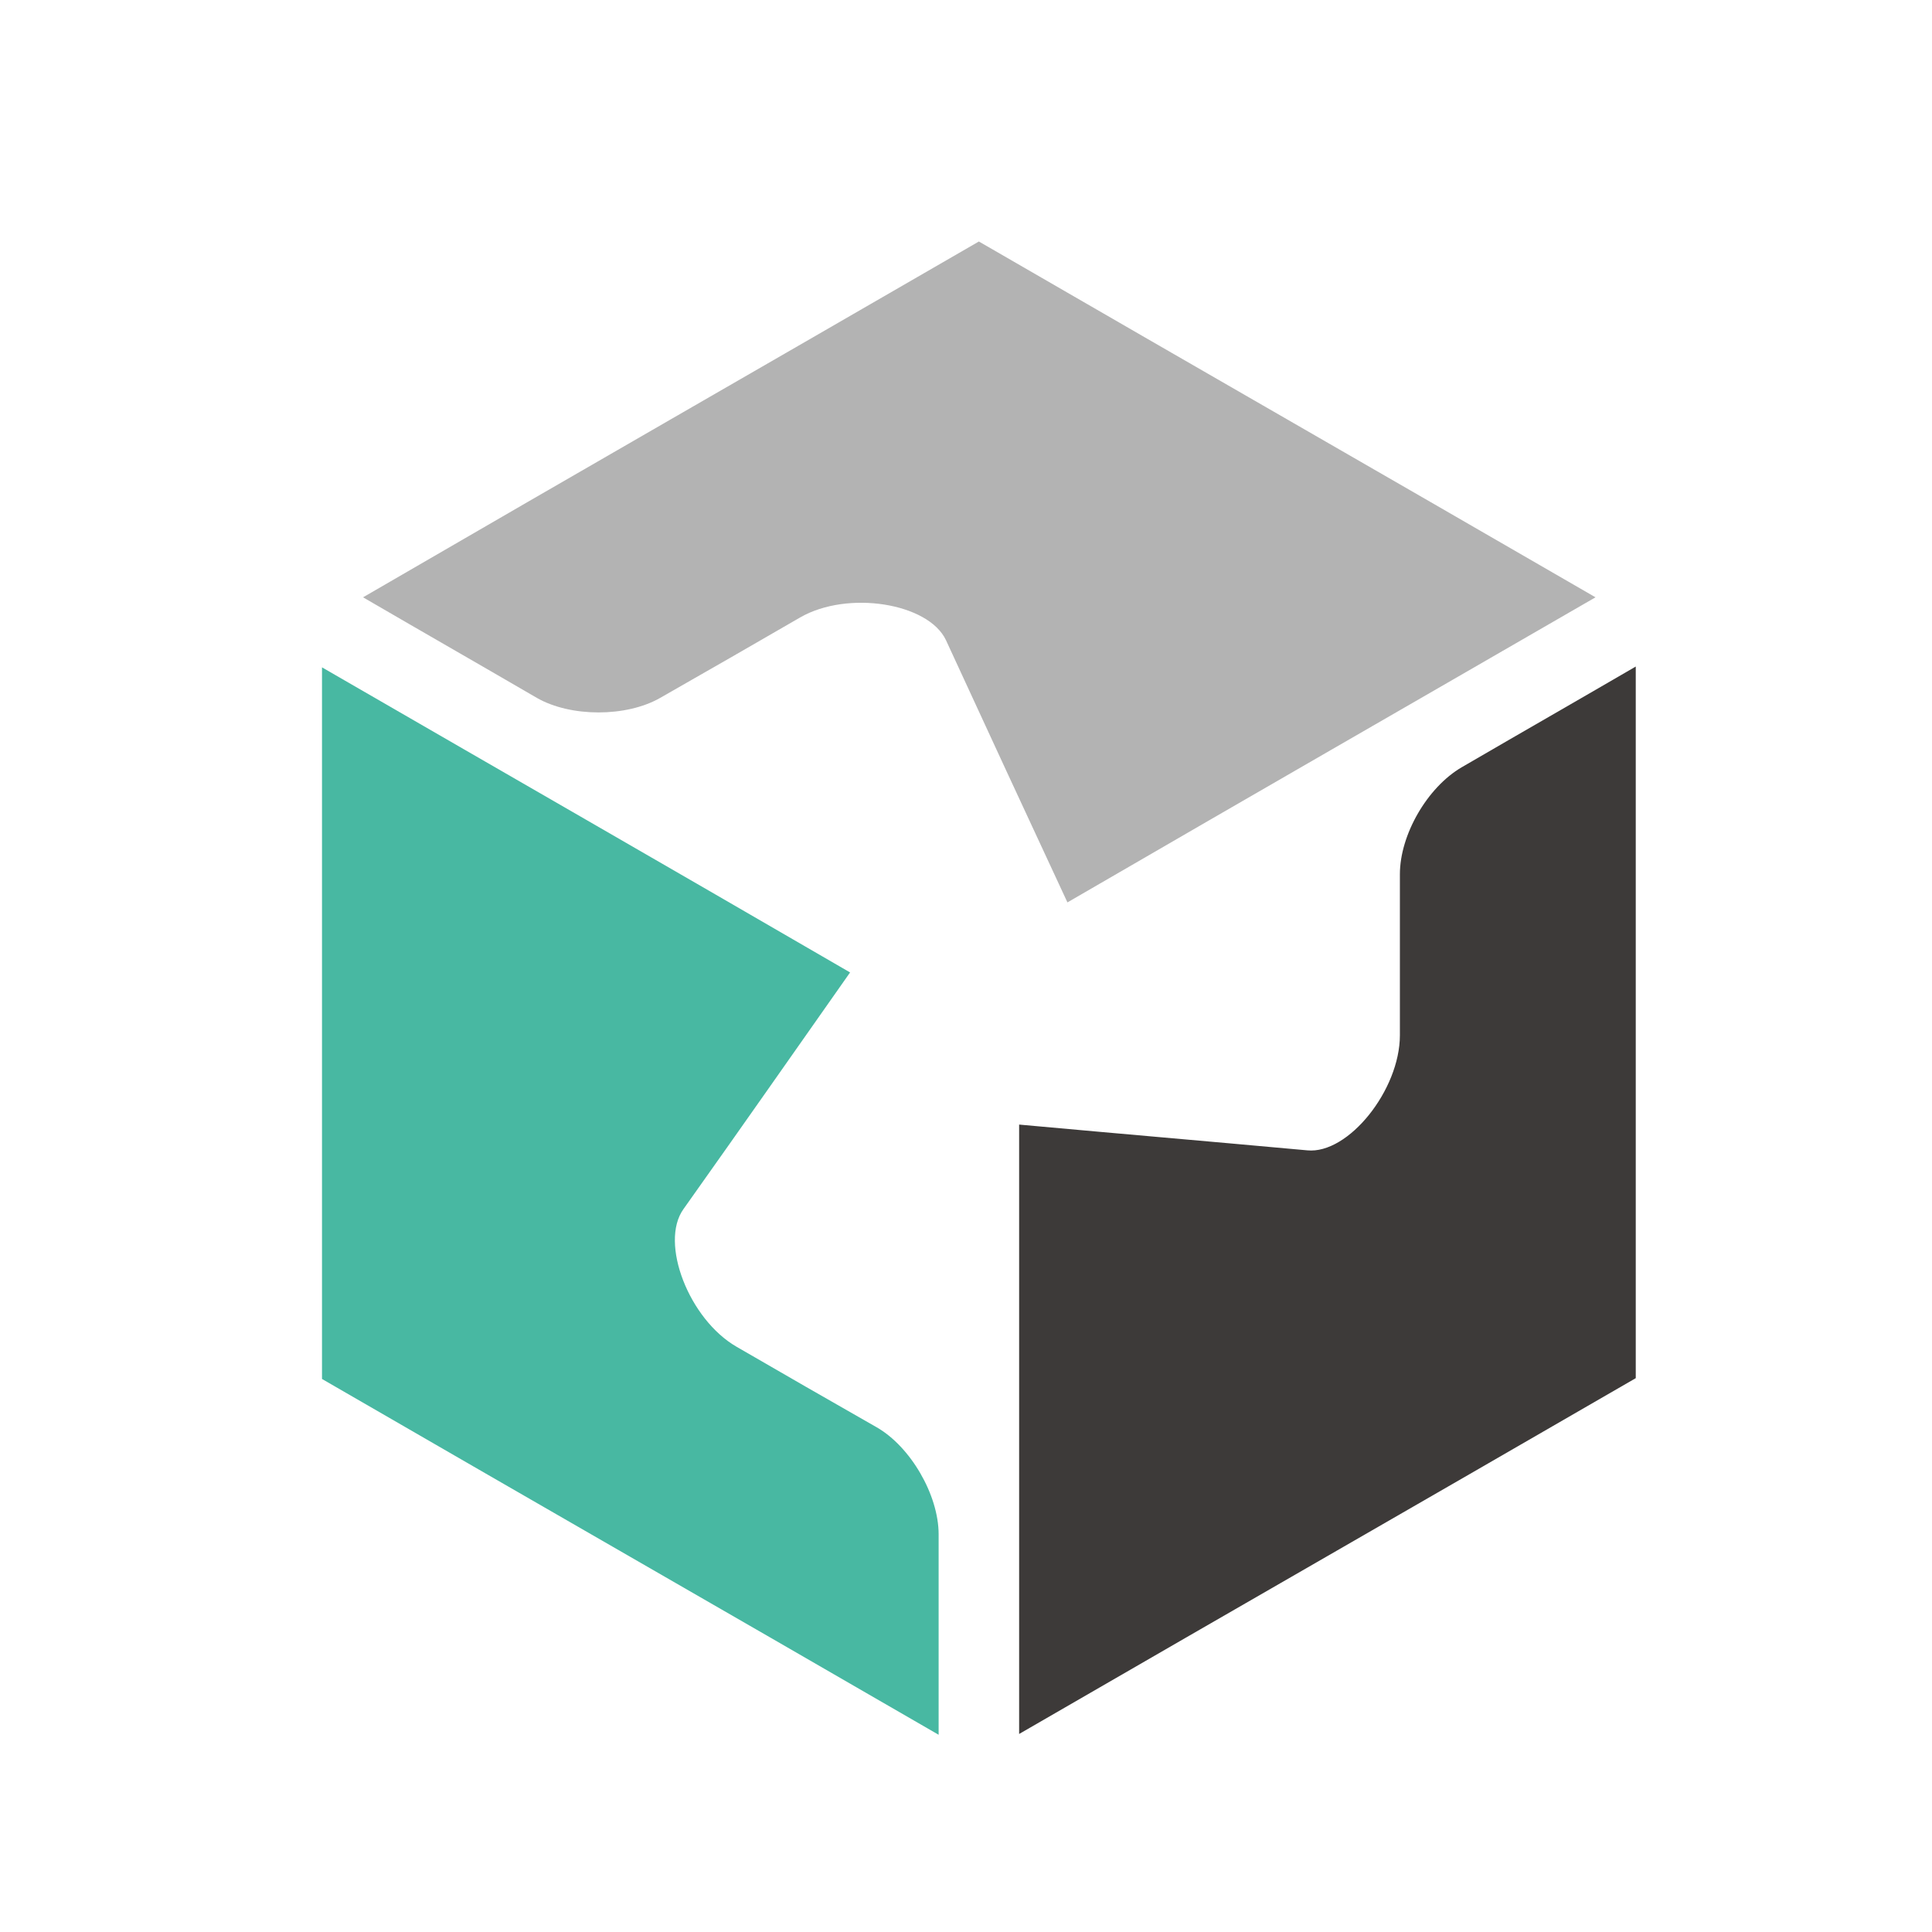
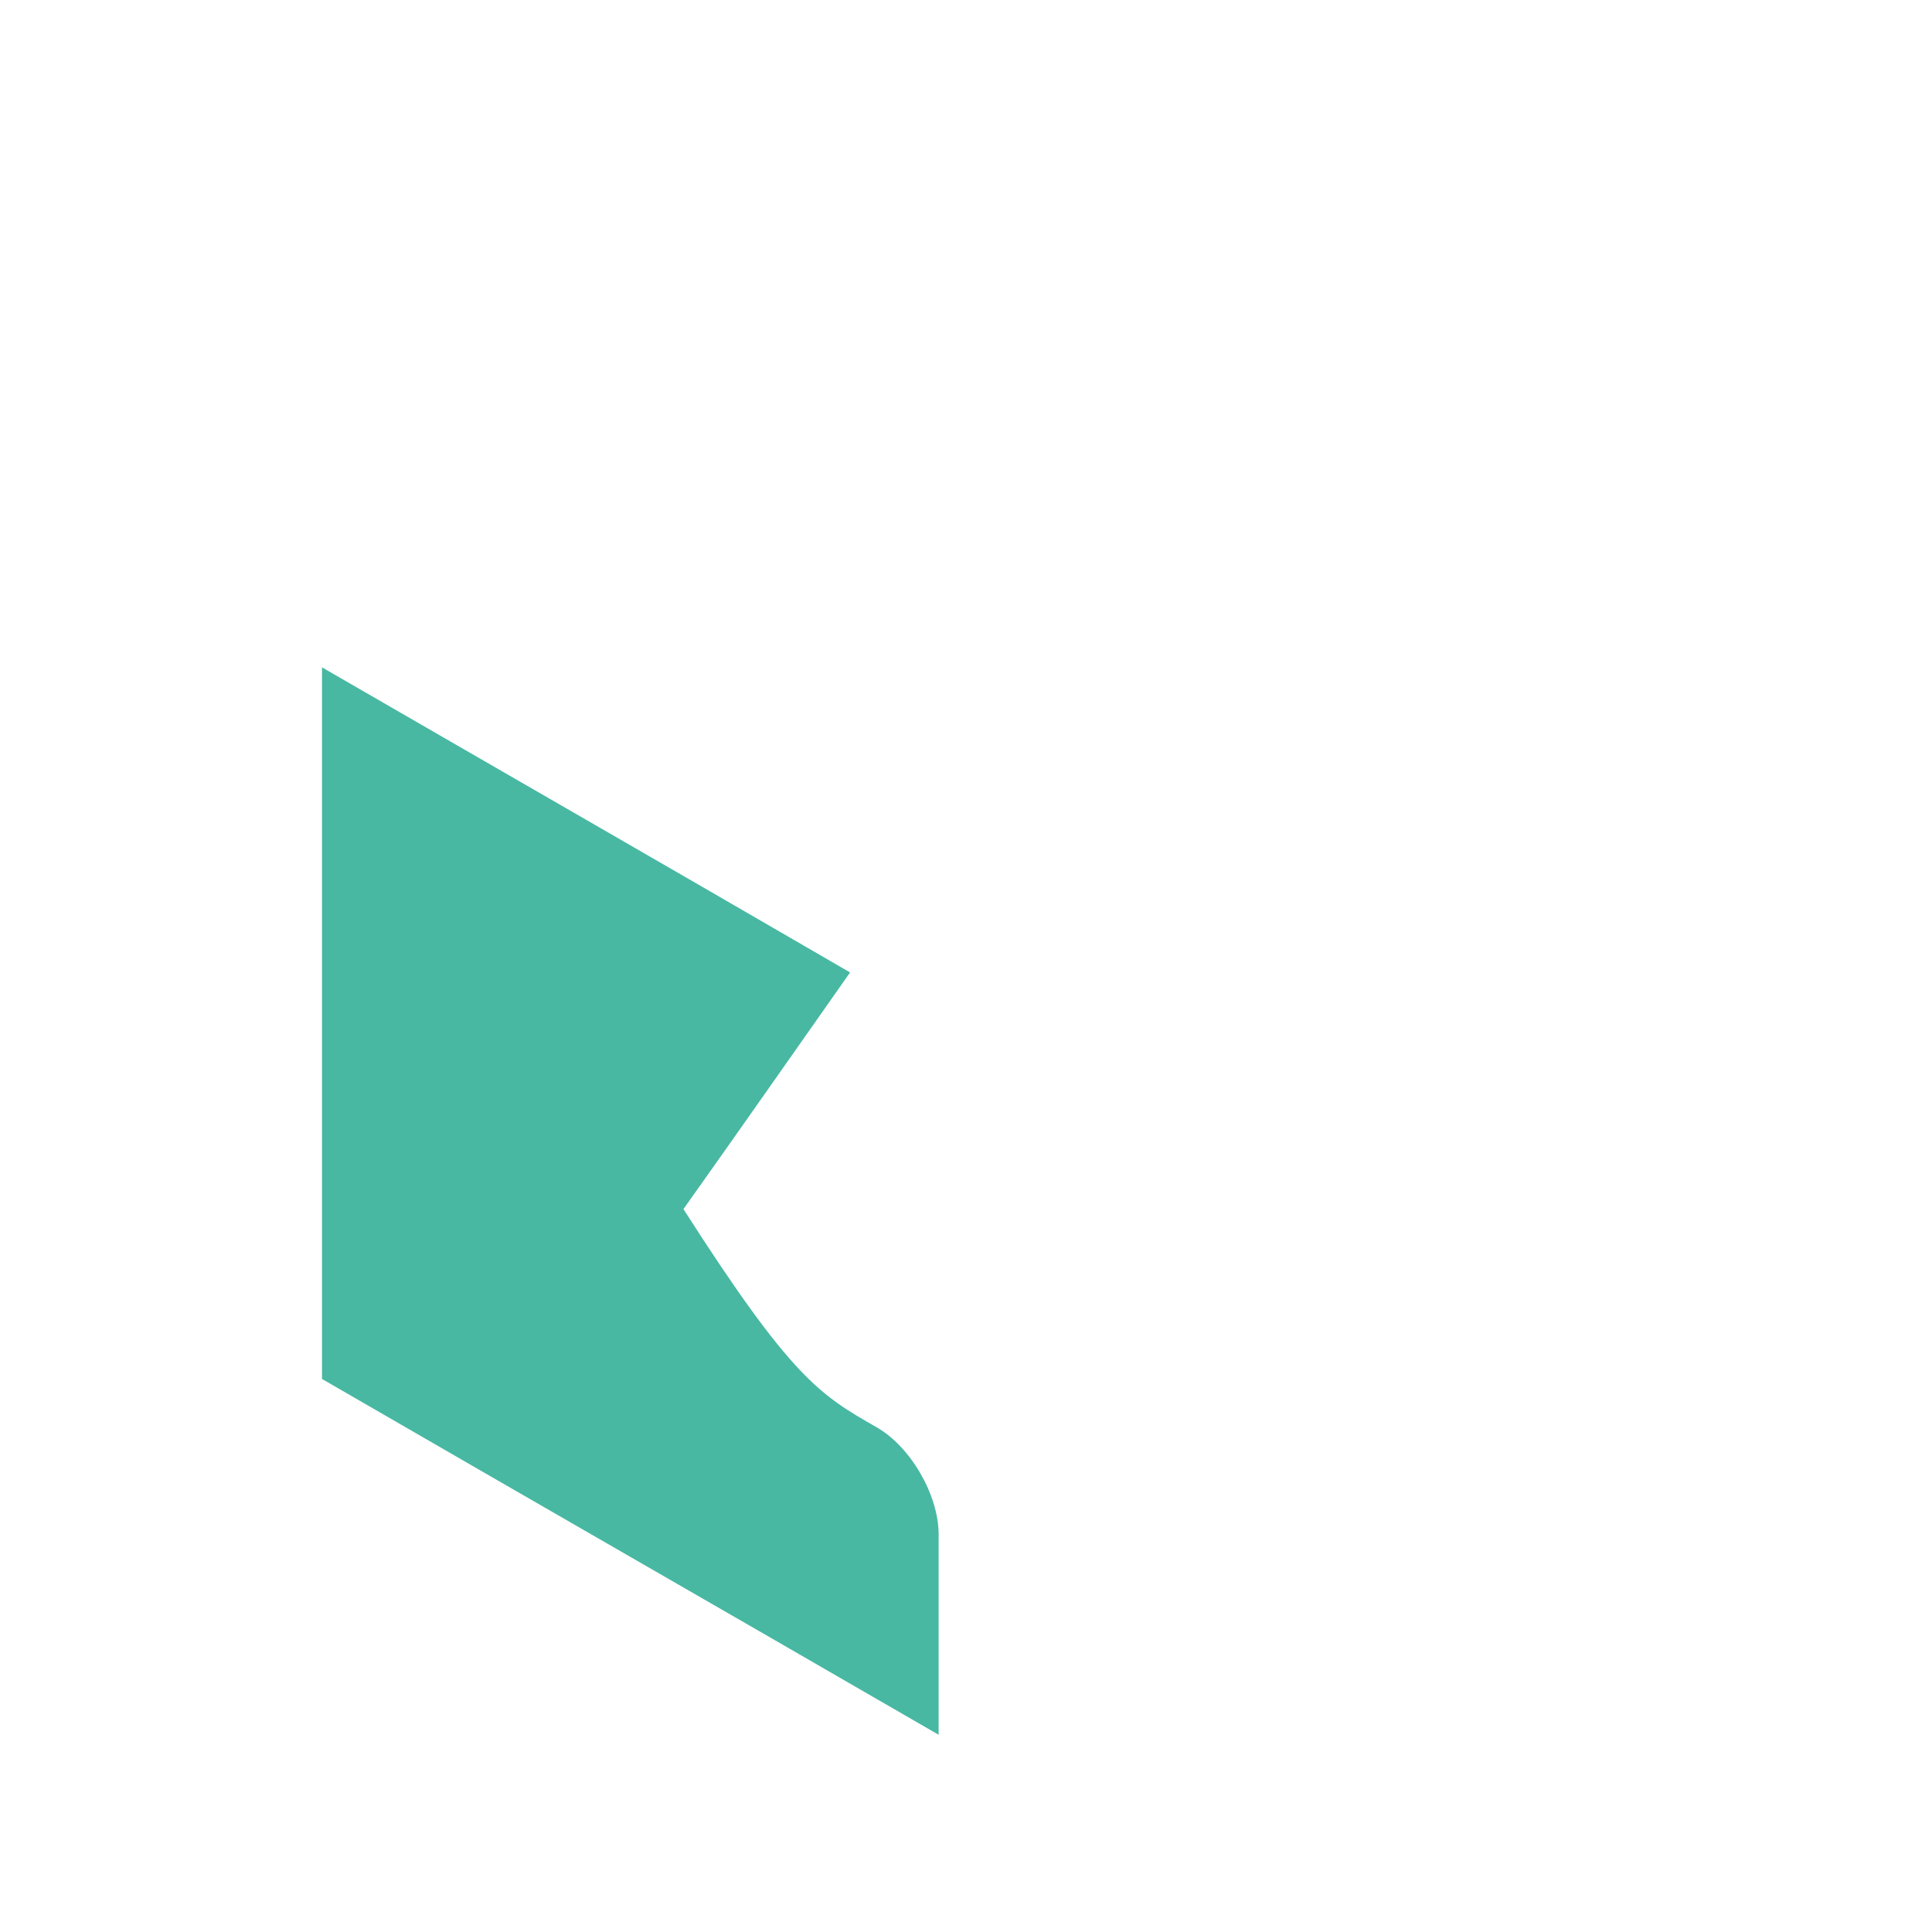
<svg xmlns="http://www.w3.org/2000/svg" width="24" height="24" viewBox="0 0 24 24" fill="none">
-   <path d="M4 8.29C6.63 9.81 7.94 10.56 10.56 12.08C9.73 13.26 9.32 13.85 8.49 15.02C8.19 15.44 8.56 16.39 9.15 16.73C9.84 17.13 10.19 17.33 10.89 17.73C11.31 17.97 11.66 18.57 11.66 19.06V21.55C8.6 19.78 7.06 18.9 4 17.13V8.29Z" fill="#48B8A2" />
-   <path d="M19.82 7.42C17.19 8.94 15.88 9.69 13.26 11.21C12.65 9.9 12.35 9.25 11.75 7.95C11.53 7.49 10.53 7.33 9.94 7.67C9.25 8.07 8.9 8.27 8.2 8.67C7.78 8.91 7.09 8.91 6.67 8.67C5.81 8.17 5.37 7.92 4.51 7.42C7.56 5.65 9.1 4.77 12.16 3C15.22 4.77 16.76 5.65 19.82 7.42Z" fill="#B3B3B3" />
-   <path d="M12.66 21.55V13.97C14.09 14.1 14.81 14.16 16.24 14.29C16.75 14.34 17.39 13.54 17.39 12.86V10.86C17.39 10.37 17.73 9.78 18.16 9.53C19.02 9.03 19.46 8.78 20.32 8.28V17.12C17.26 18.89 15.72 19.77 12.66 21.54V21.55Z" fill="#3D3A39" />
+   <path d="M4 8.29C6.63 9.81 7.94 10.56 10.56 12.08C9.73 13.26 9.32 13.85 8.49 15.02C9.84 17.13 10.19 17.33 10.89 17.73C11.31 17.97 11.66 18.57 11.66 19.06V21.55C8.6 19.78 7.06 18.9 4 17.13V8.29Z" fill="#48B8A2" />
</svg>